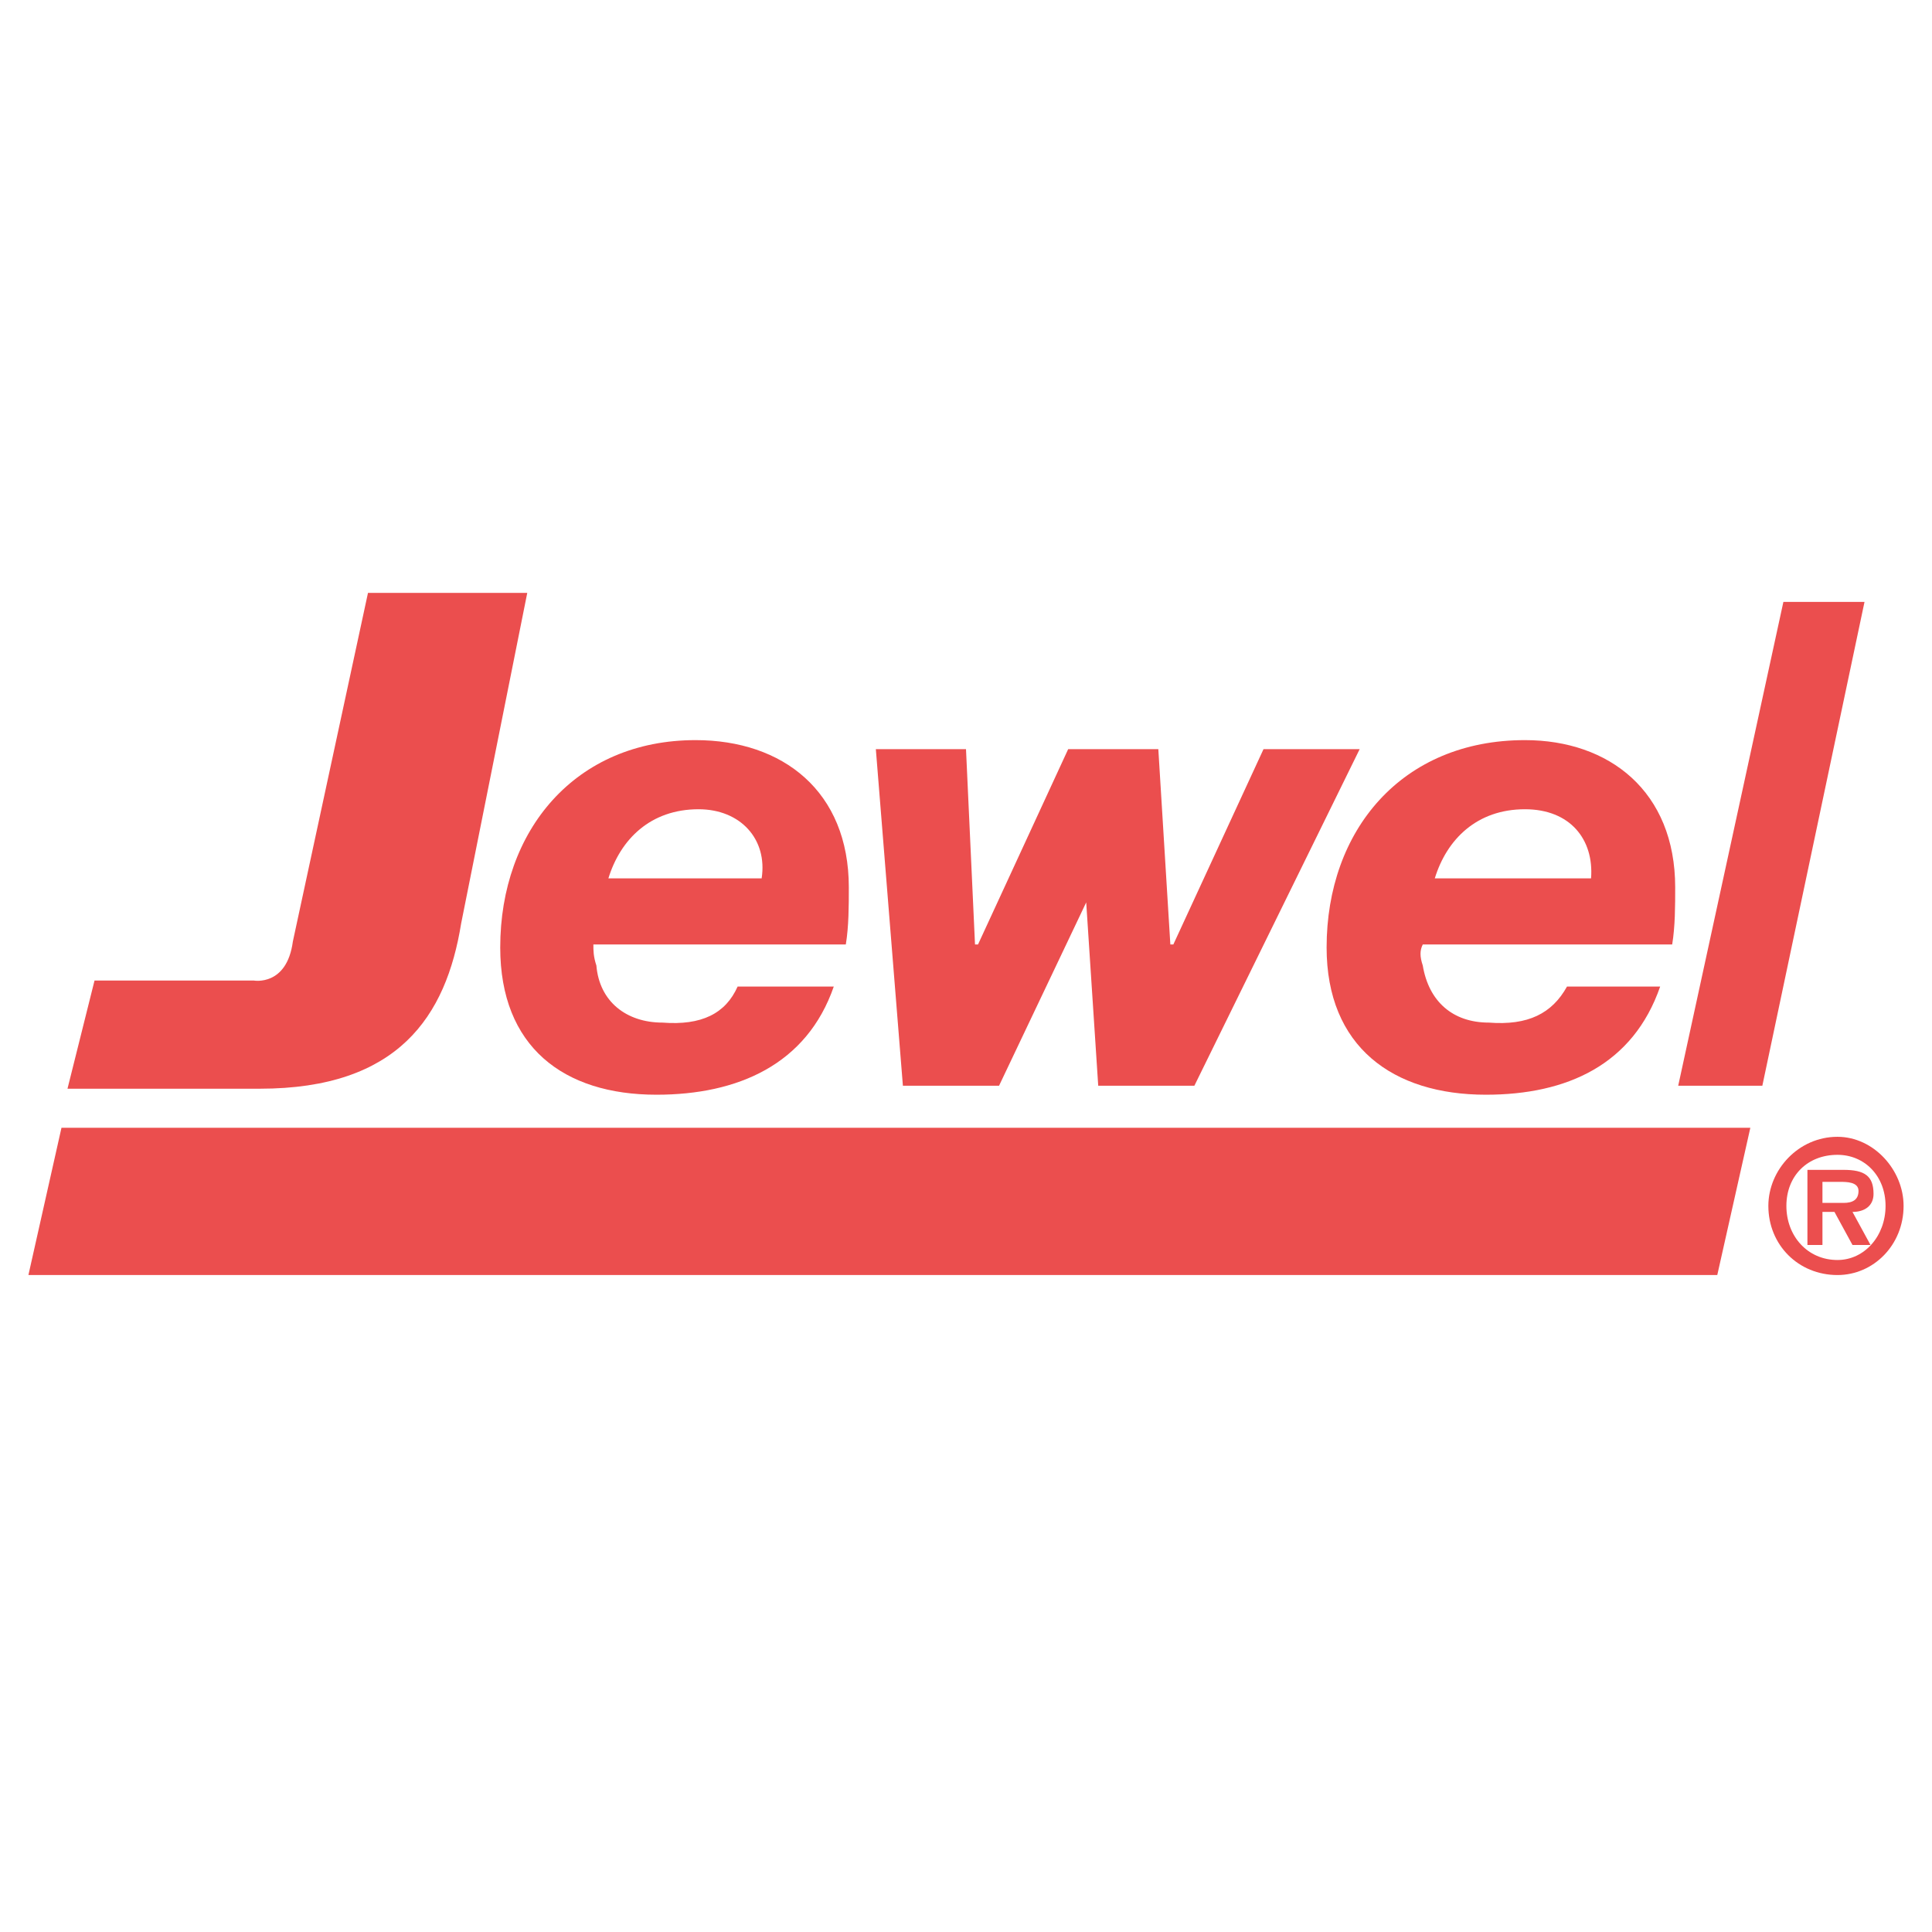
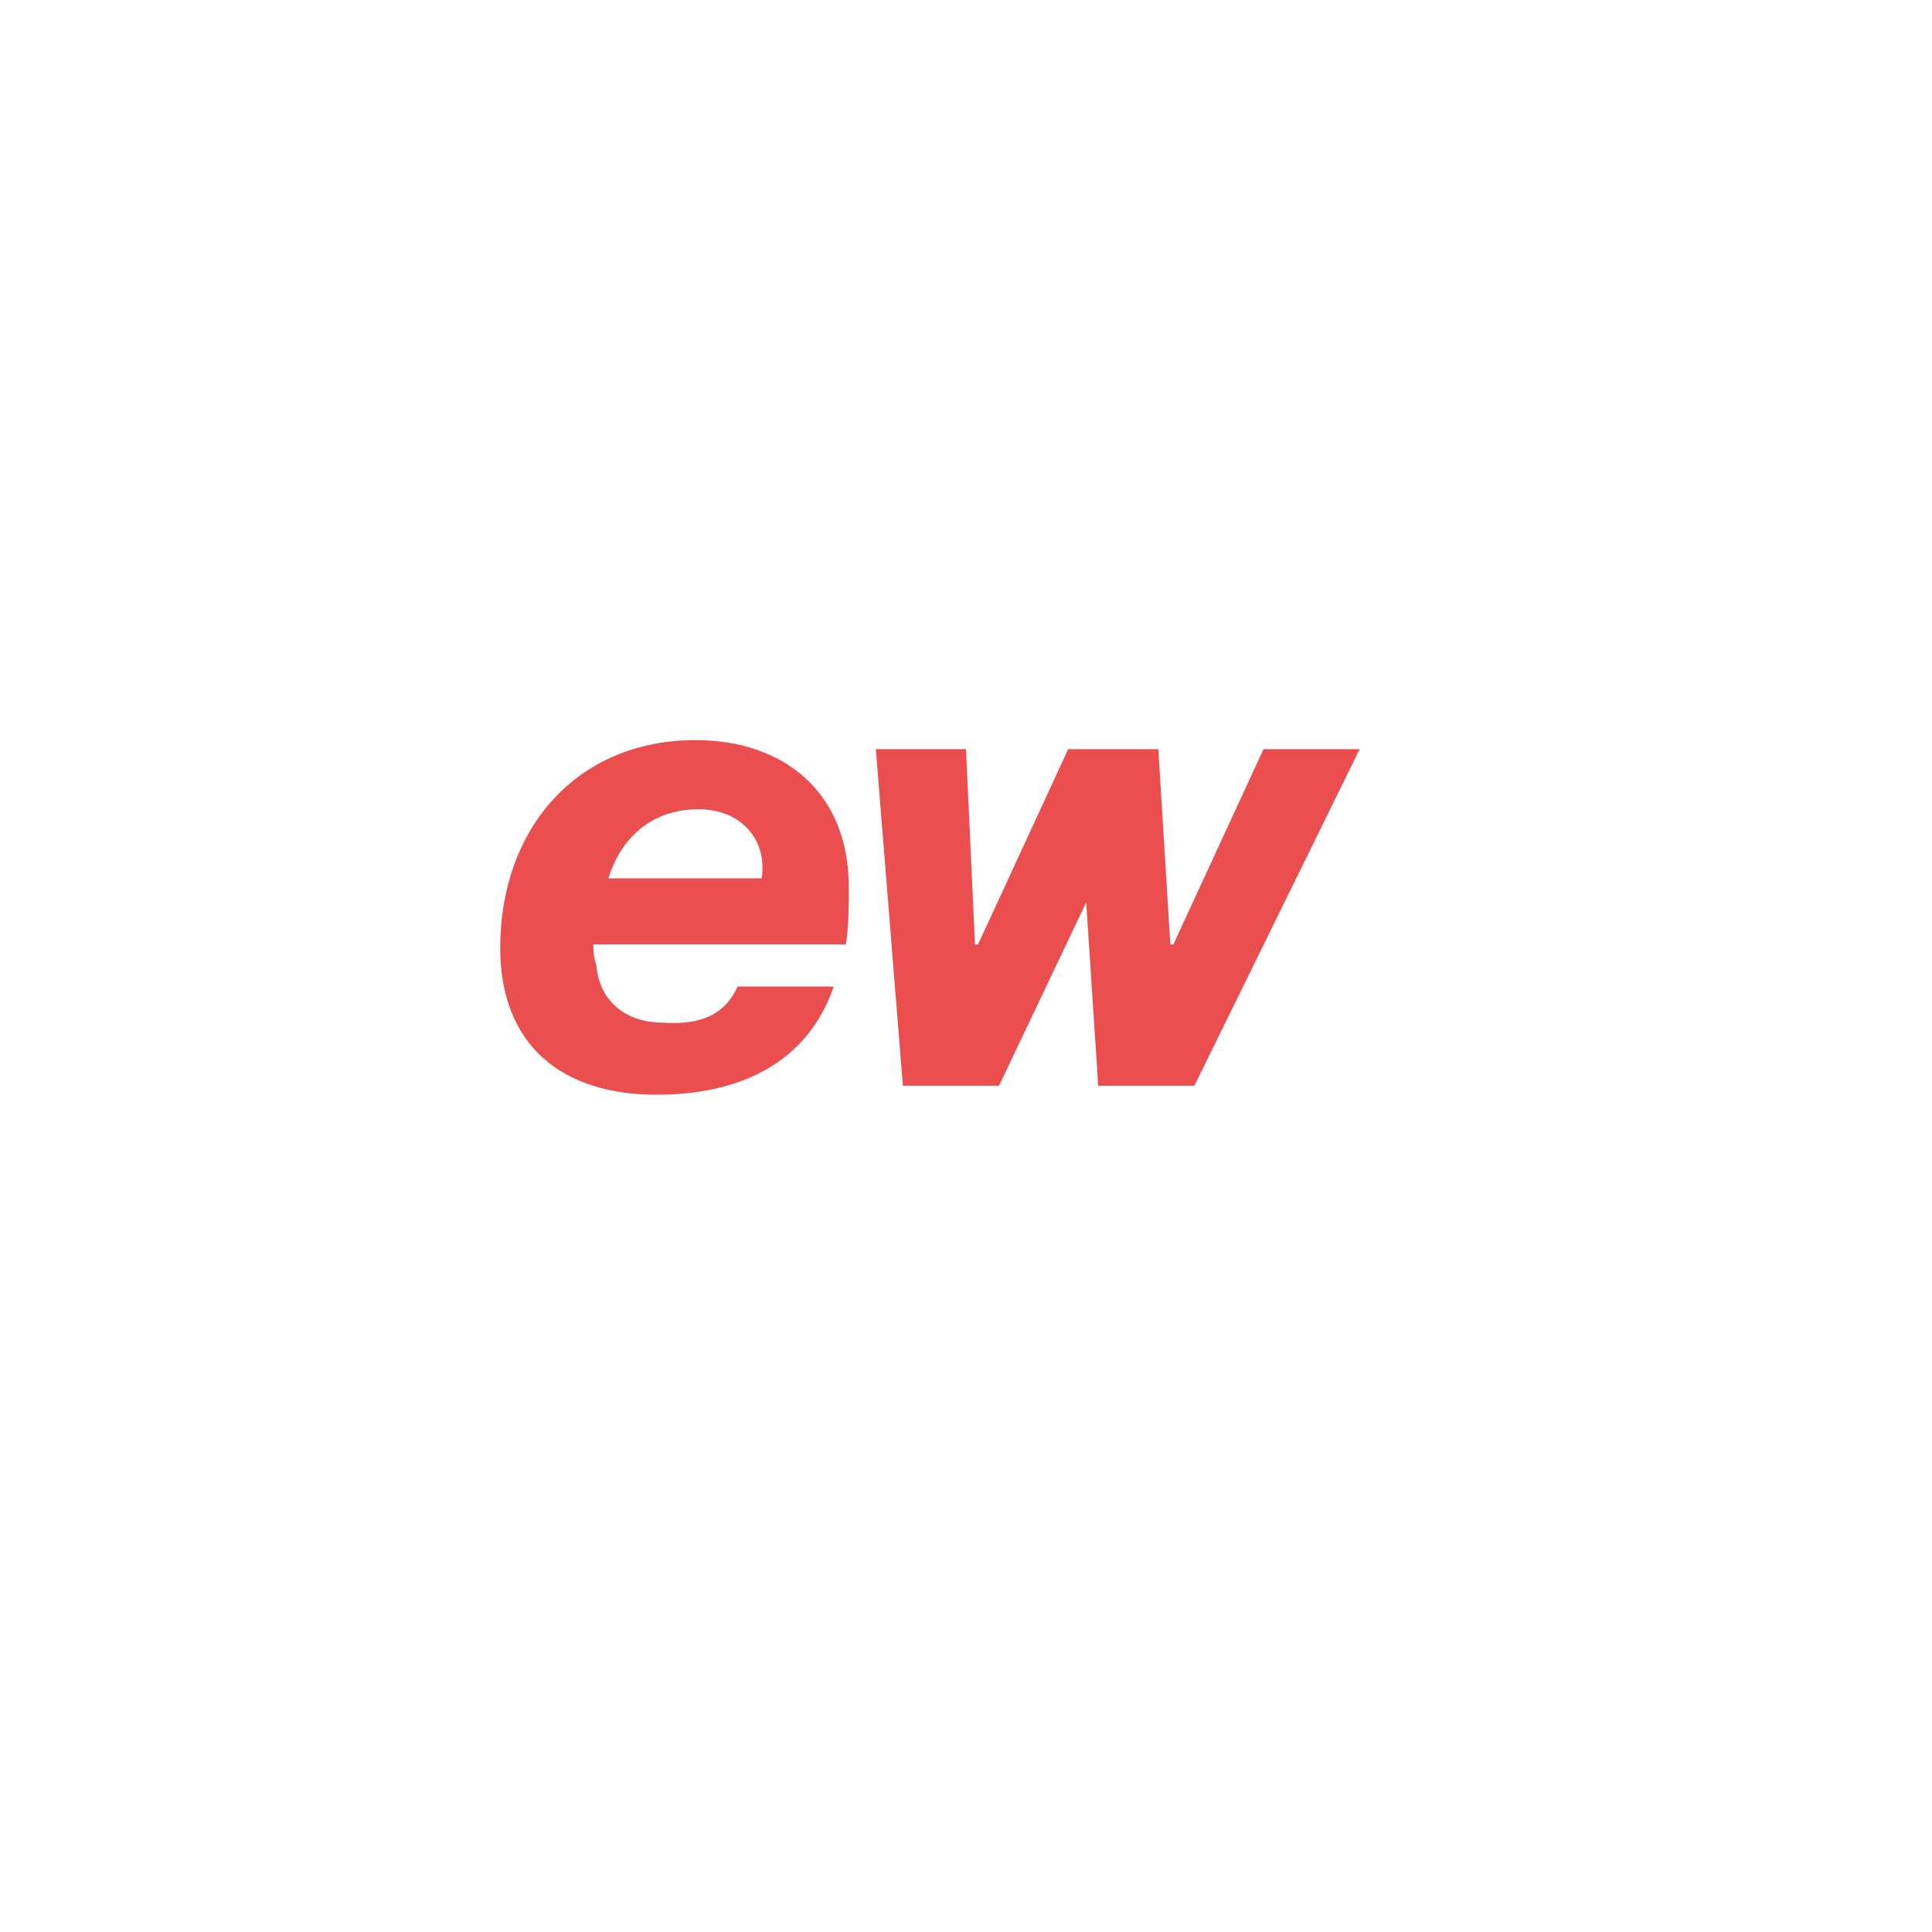
<svg xmlns="http://www.w3.org/2000/svg" version="1.0" id="Layer_1" x="0px" y="0px" width="192.756px" height="192.756px" viewBox="0 0 192.756 192.756" enable-background="new 0 0 192.756 192.756" xml:space="preserve">
  <g>
    <polygon fill-rule="evenodd" clip-rule="evenodd" fill="#FFFFFF" points="0,0 192.756,0 192.756,192.756 0,192.756 0,0  " />
    <path fill-rule="evenodd" clip-rule="evenodd" fill="#EB4E4E" d="M59.201,94.23c0,0.6,0,1.2,0.3,2.099   c0.3,3.598,2.998,5.696,6.596,5.696c3.898,0.301,6.296-0.898,7.496-3.598h9.594c-2.698,7.795-9.594,10.793-17.689,10.793   c-9.294,0-15.59-4.797-15.59-14.69c0-11.693,7.496-20.688,19.488-20.688c8.695,0,15.291,5.097,15.291,14.691   c0,1.799,0,3.897-0.3,5.696H59.201L59.201,94.23z M75.99,87.635c0.6-3.898-2.099-6.896-6.296-6.896   c-4.797,0-7.795,2.998-8.995,6.896H75.99L75.99,87.635z" />
    <polygon fill-rule="evenodd" clip-rule="evenodd" fill="#EB4E4E" points="87.383,74.743 96.378,74.743 97.277,94.23 97.577,94.23    106.572,74.743 115.566,74.743 116.766,94.23 117.065,94.23 126.061,74.743 135.654,74.743 119.164,108.322 109.57,108.322    108.371,90.033 108.371,90.033 99.676,108.322 90.082,108.322 87.383,74.743  " />
-     <polygon fill-rule="evenodd" clip-rule="evenodd" fill="#EB4E4E" points="175.83,108.322 167.435,108.322 177.929,60.051    186.023,60.051 175.83,108.322  " />
-     <polygon fill-rule="evenodd" clip-rule="evenodd" fill="#EB4E4E" points="171.333,127.211 174.631,112.52 6.133,112.52    2.834,127.211 171.333,127.211  " />
-     <path fill-rule="evenodd" clip-rule="evenodd" fill="#EB4E4E" d="M29.219,93.931l7.495-34.779h15.891l-6.596,32.98   c-1.5,9.294-6.296,16.489-20.088,16.489c-2.099,0-14.691,0-19.188,0l2.698-10.793h15.891   C25.321,97.828,28.619,98.428,29.219,93.931L29.219,93.931z" />
-     <path fill-rule="evenodd" clip-rule="evenodd" fill="#EB4E4E" d="M141.95,94.23c-0.3,0.6-0.3,1.2,0,2.099   c0.6,3.598,2.998,5.696,6.596,5.696c3.898,0.301,6.297-0.898,7.796-3.598h9.294c-2.698,7.795-9.294,10.793-17.389,10.793   c-9.295,0-15.891-4.797-15.891-14.69c0-11.693,7.495-20.688,19.788-20.688c8.395,0,14.99,5.097,14.99,14.691   c0,1.799,0,3.897-0.3,5.696H141.95L141.95,94.23z M158.74,87.635c0.3-3.898-2.099-6.896-6.596-6.896   c-4.797,0-7.796,2.998-8.995,6.896H158.74L158.74,87.635z" />
-     <path fill-rule="evenodd" clip-rule="evenodd" fill="#EB4E4E" d="M183.325,125.711c-2.998,0-5.097-2.398-5.097-5.396   s2.099-5.098,5.097-5.098c2.698,0,4.797,2.1,4.797,5.098S186.023,125.711,183.325,125.711L183.325,125.711z M183.325,127.211   c3.598,0,6.596-2.998,6.596-6.896c0-3.598-2.998-6.896-6.596-6.896c-3.897,0-6.896,3.299-6.896,6.896   C176.43,124.213,179.428,127.211,183.325,127.211L183.325,127.211z M184.824,120.914c1.199,0,2.099-0.6,2.099-1.799   c0-1.799-0.899-2.398-2.998-2.398h-3.598v7.496h1.499v-3.299h1.199l1.799,3.299h1.799L184.824,120.914L184.824,120.914z    M181.826,120.016v-2.1h1.799c0.6,0,1.799,0,1.799,0.9c0,0.898-0.6,1.199-1.499,1.199H181.826L181.826,120.016z" />
  </g>
</svg>